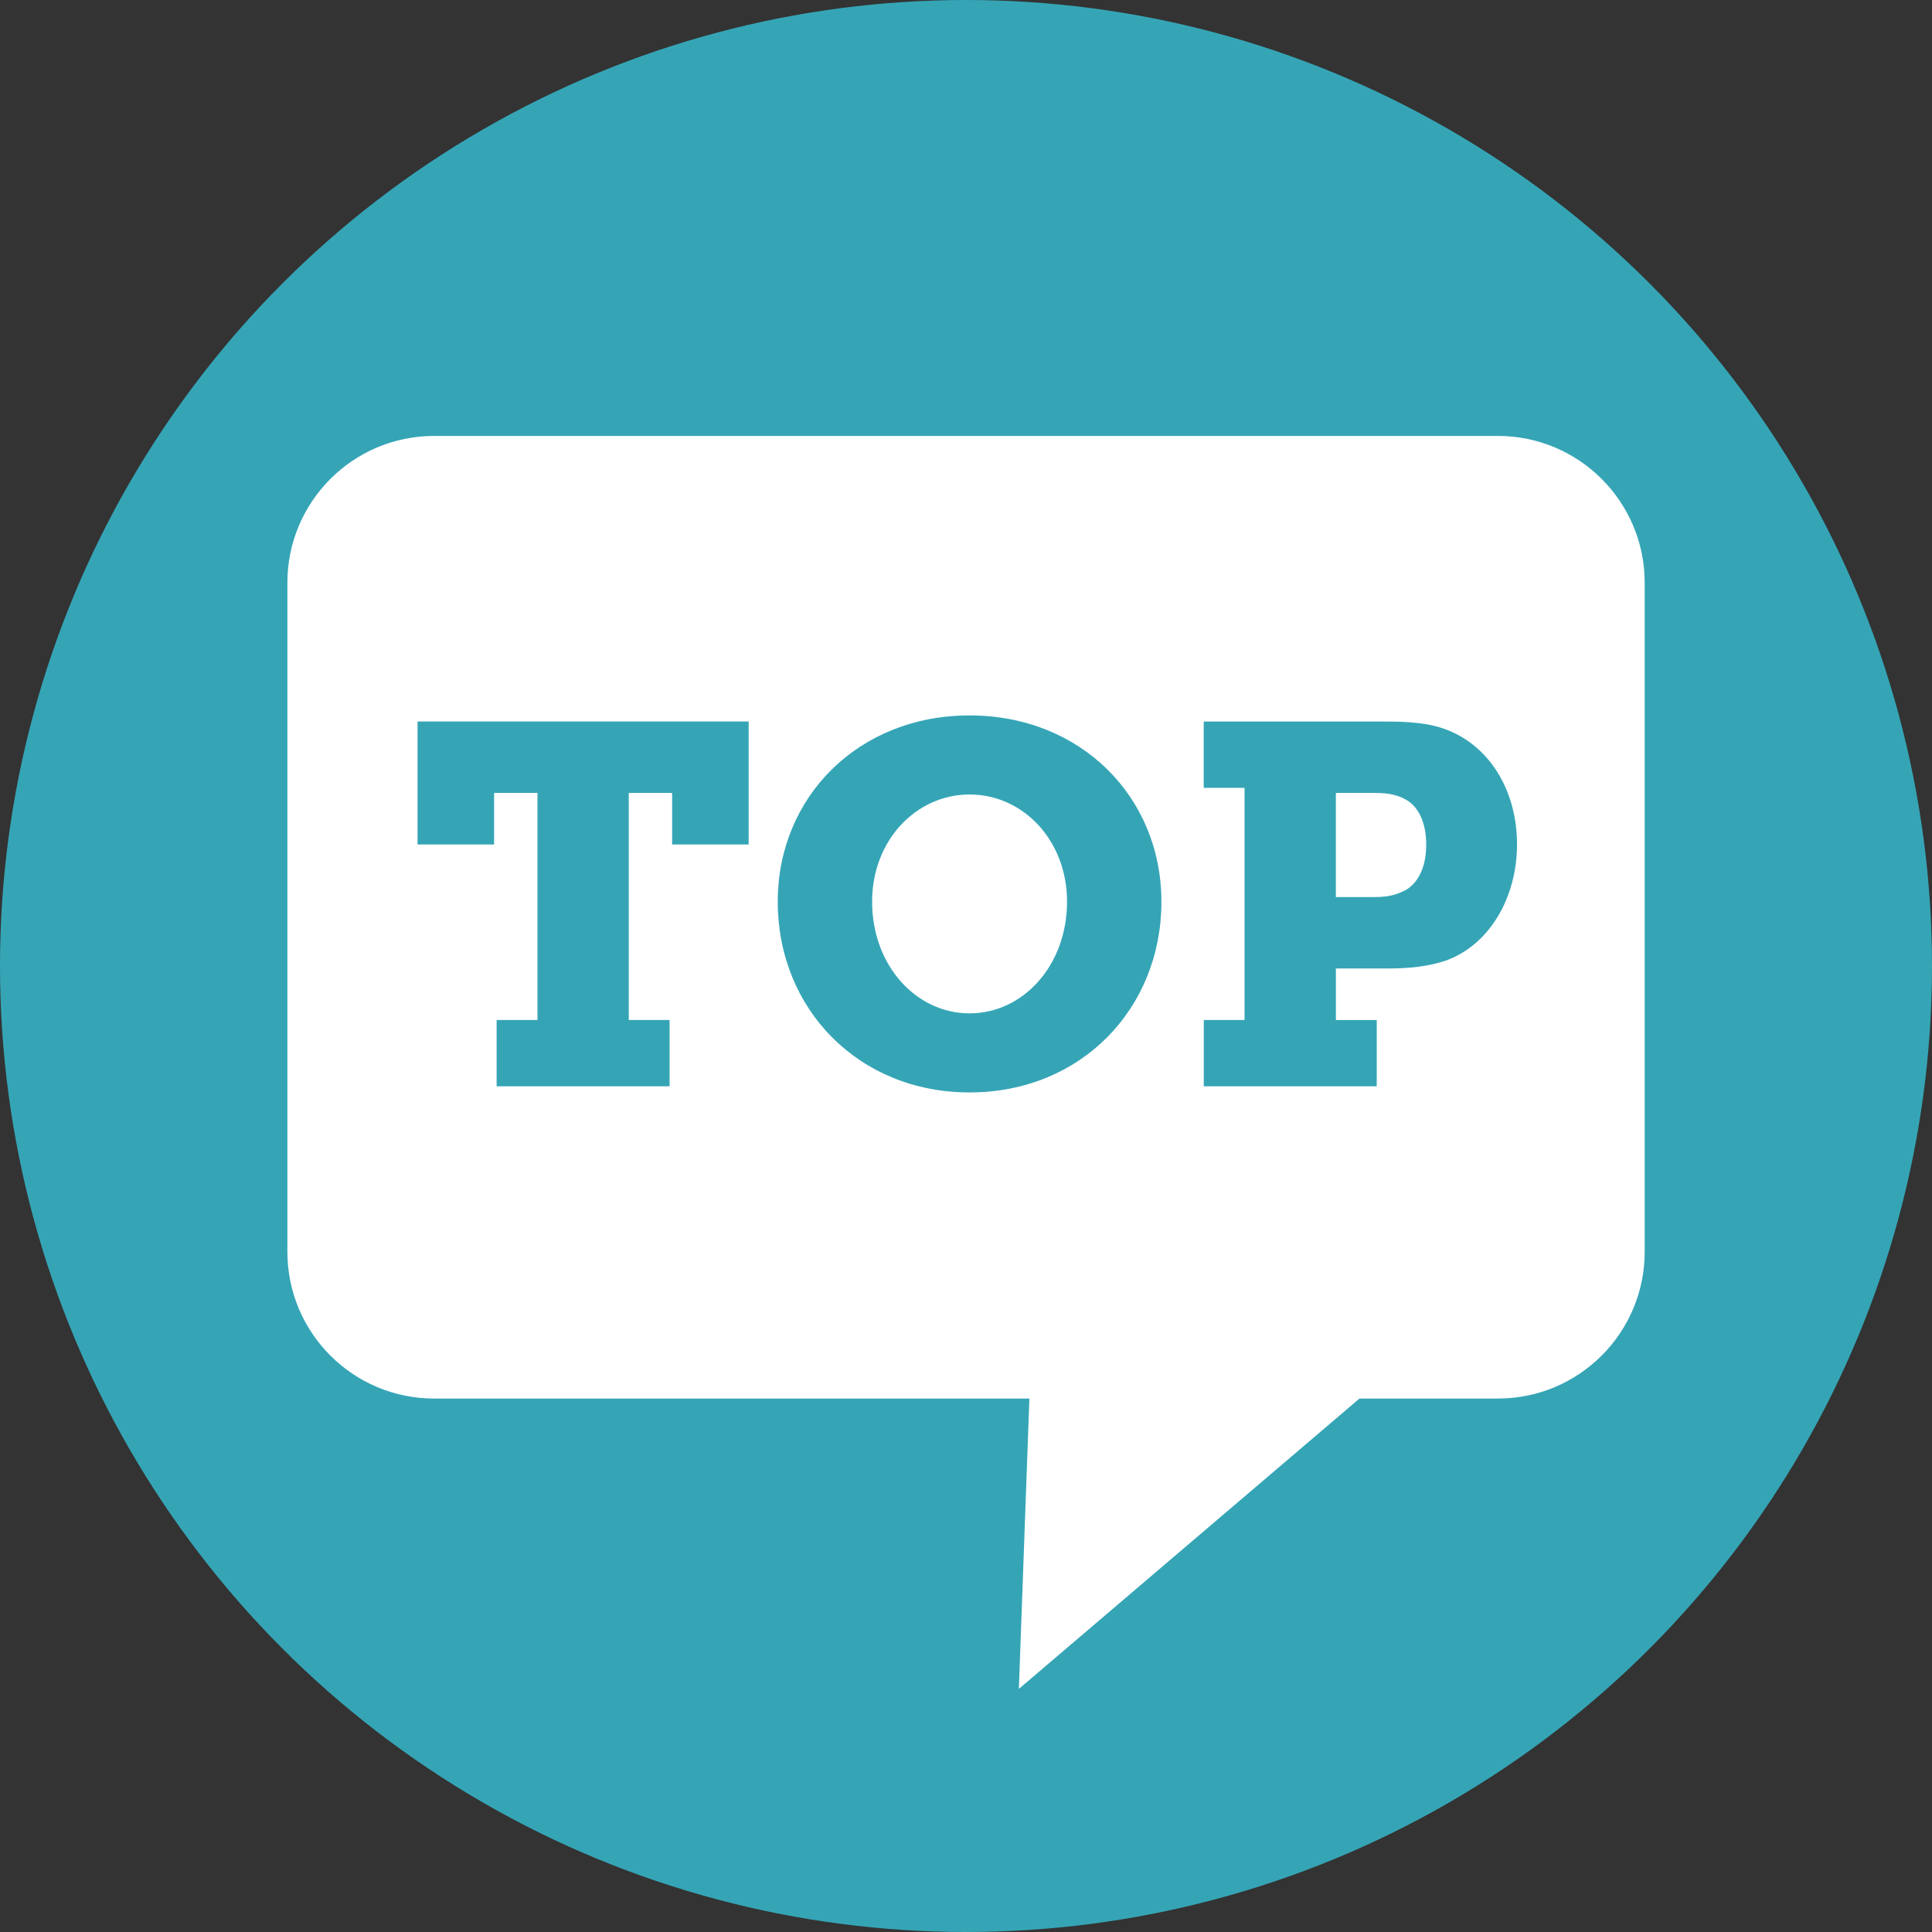
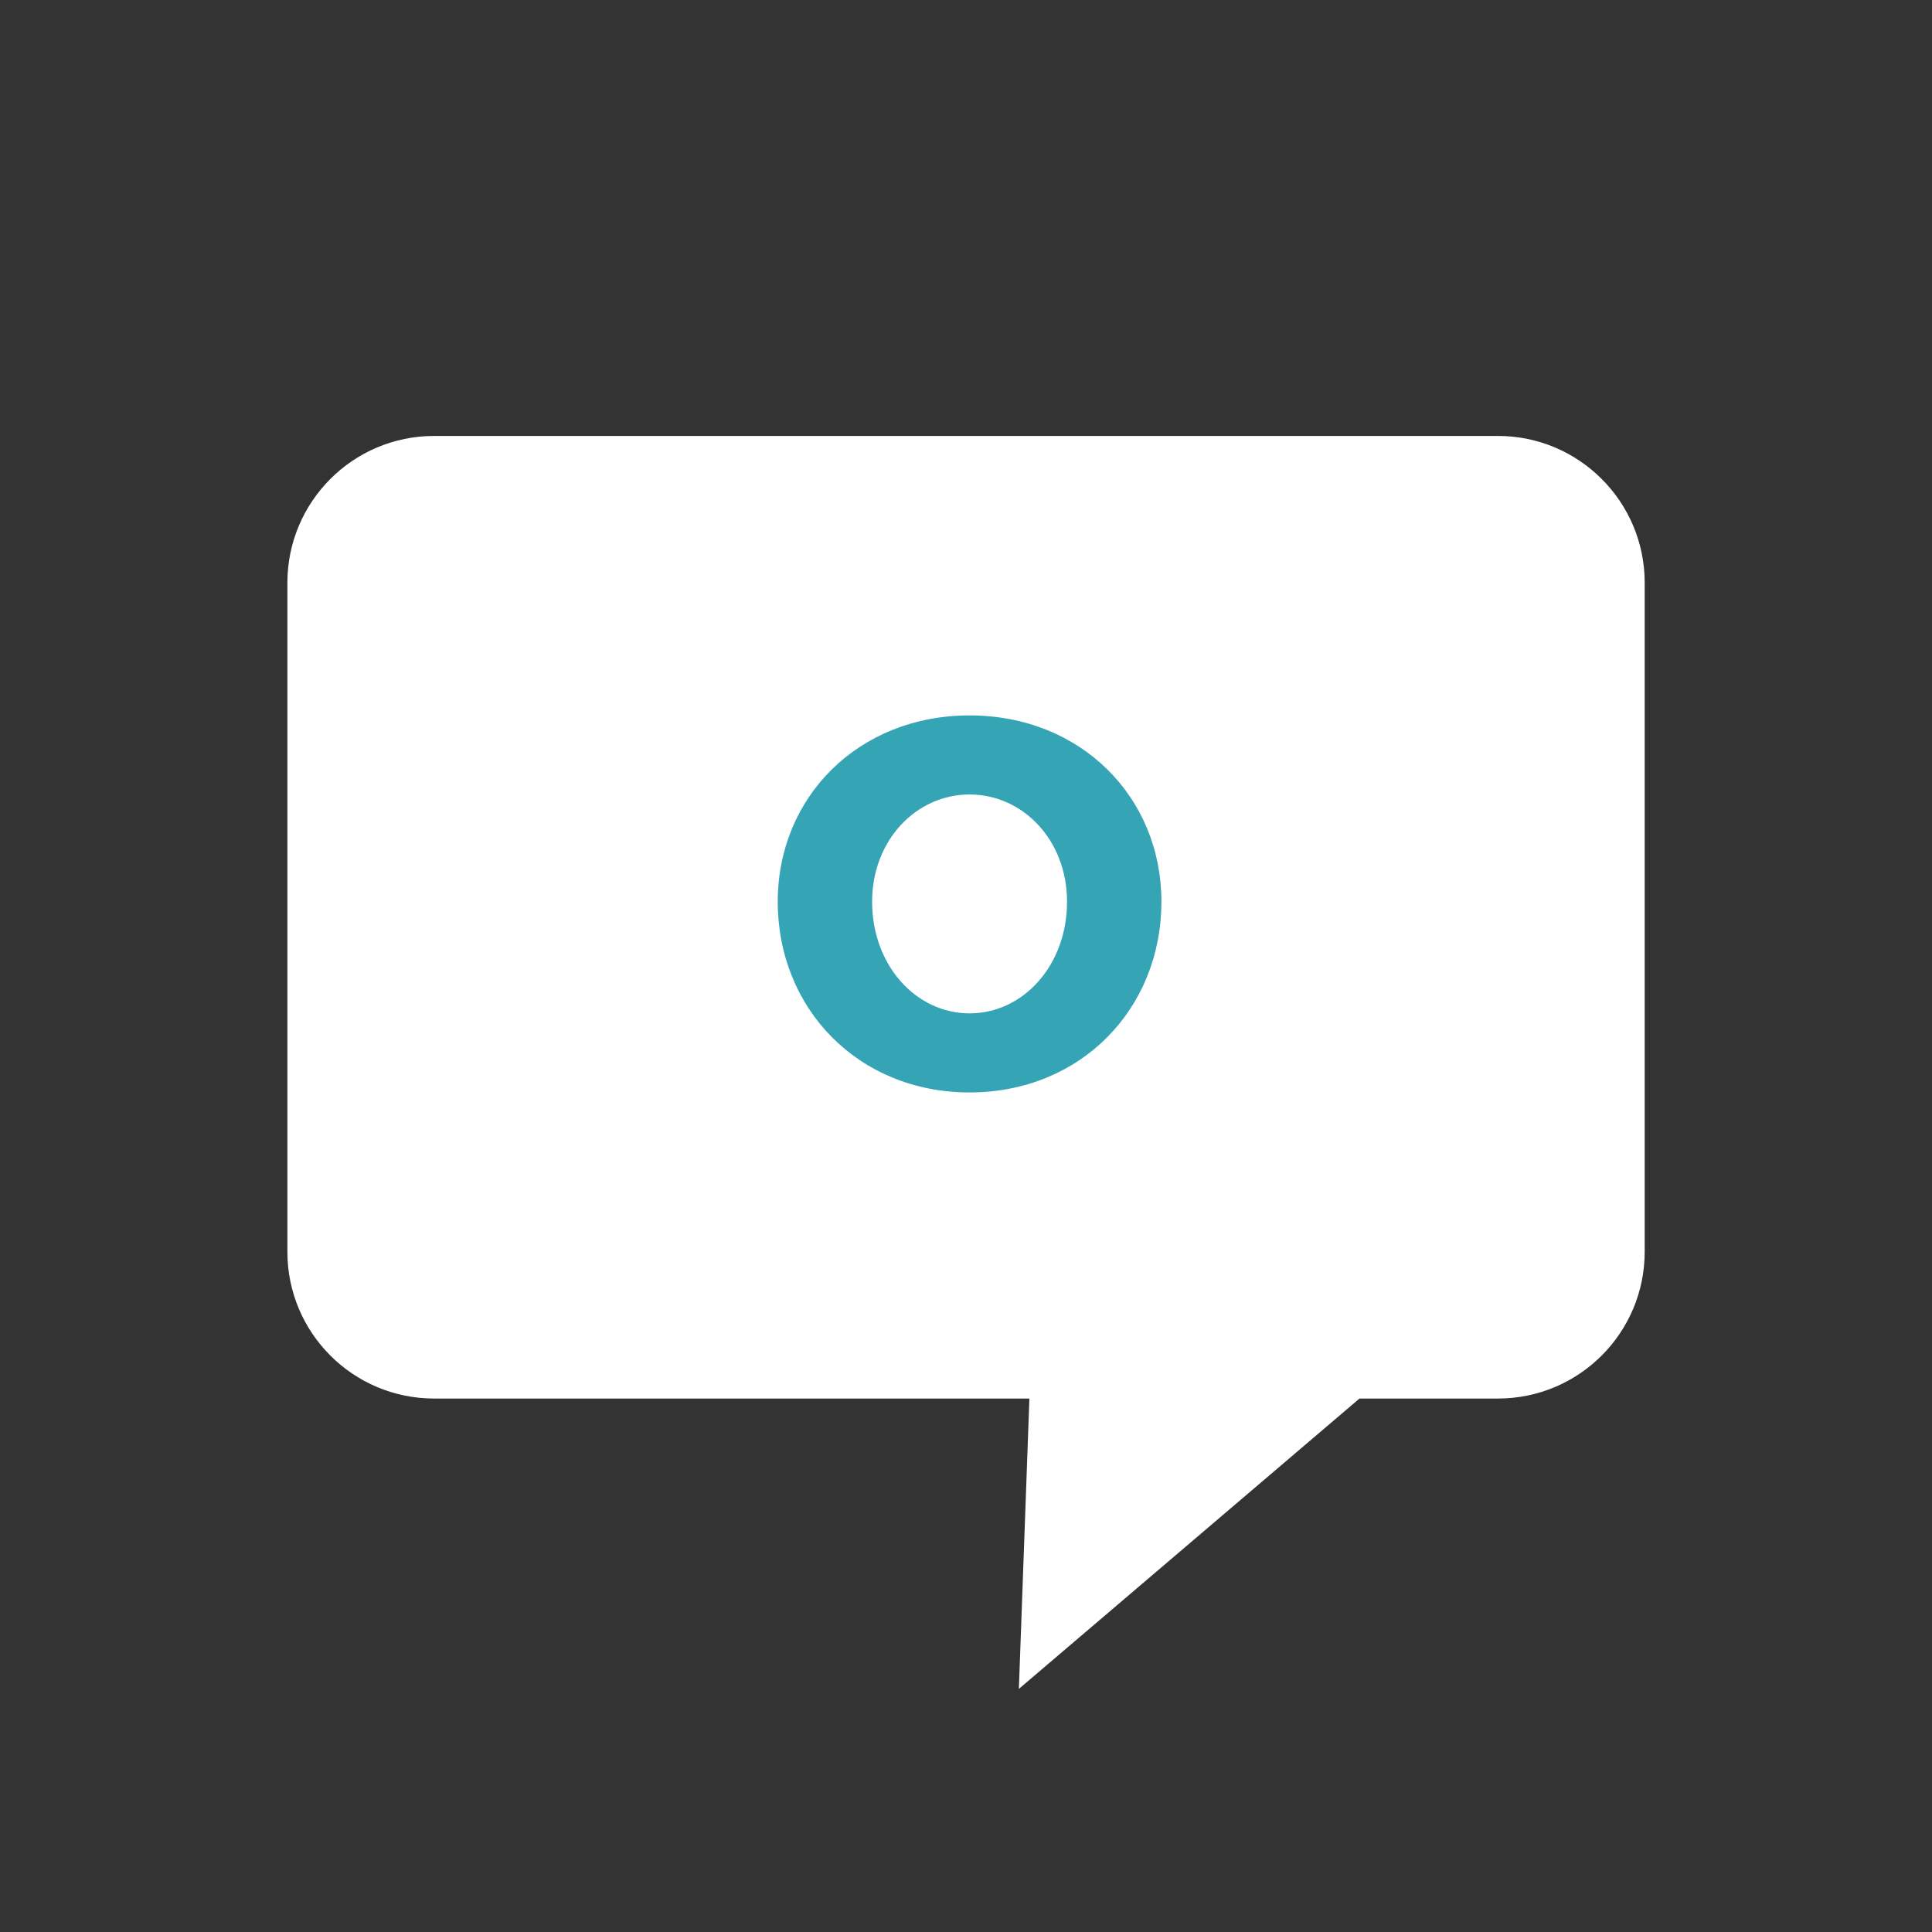
<svg xmlns="http://www.w3.org/2000/svg" version="1.1" id="Layer_2" x="0px" y="0px" width="50.5px" height="50.5px" viewBox="0.193 -0.262 50.5 50.5" enable-background="new 0.193 -0.262 50.5 50.5" xml:space="preserve">
  <rect x="0.193" y="-0.262" width="50.5" height="50.5" fill="#333333" stroke="none" />
-   <circle fill="#35A5B6" cx="25.443" cy="24.988" r="25.25" />
  <path fill="#FFFFFF" d="M39.348,11.133H11.54c-2.119,0-3.835,1.721-3.835,3.835v17.49c0,2.118,1.716,3.836,3.835,3.836H27.1  l-0.275,7.589l8.903-7.589h3.62c2.117,0,3.835-1.718,3.835-3.836v-17.49C43.183,12.854,41.465,11.133,39.348,11.133z" />
-   <rect x="6.406" y="16.6" fill="none" width="38.076" height="13.557" />
  <g>
-     <path fill="#35A5B6" d="M13.175,26.399h1.067v-5.935h-1.134v1.347h-2.001v-3.214h8.655v3.214h-2v-1.347h-1.134v5.935h1.067v1.733   h-4.521V26.399z" />
    <path fill="#35A5B6" d="M25.537,18.438c2.907,0,5.014,2.134,5.014,4.868c0,2.8-2.106,4.987-5.014,4.987s-5.015-2.188-5.015-4.987   C20.522,20.571,22.63,18.438,25.537,18.438z M25.537,26.226c1.399,0,2.547-1.253,2.547-2.92c0-1.601-1.147-2.801-2.547-2.801   c-1.4,0-2.548,1.2-2.548,2.801C22.989,24.973,24.137,26.226,25.537,26.226z" />
-     <path fill="#35A5B6" d="M31.657,26.399h1.067v-6.068h-1.067v-1.733h4.748c0.547,0,1.12,0.026,1.601,0.214   c1.12,0.427,1.84,1.587,1.84,3c0,1.4-0.733,2.641-1.88,3.041c-0.44,0.146-0.934,0.2-1.494,0.2h-1.36v1.347h1.067v1.733h-4.521   V26.399z M36.125,23.186c0.373,0,0.601-0.067,0.84-0.2c0.347-0.227,0.507-0.653,0.507-1.174c0-0.507-0.16-0.92-0.467-1.134   c-0.227-0.146-0.479-0.213-0.84-0.213h-1.054v2.721H36.125z" />
  </g>
</svg>